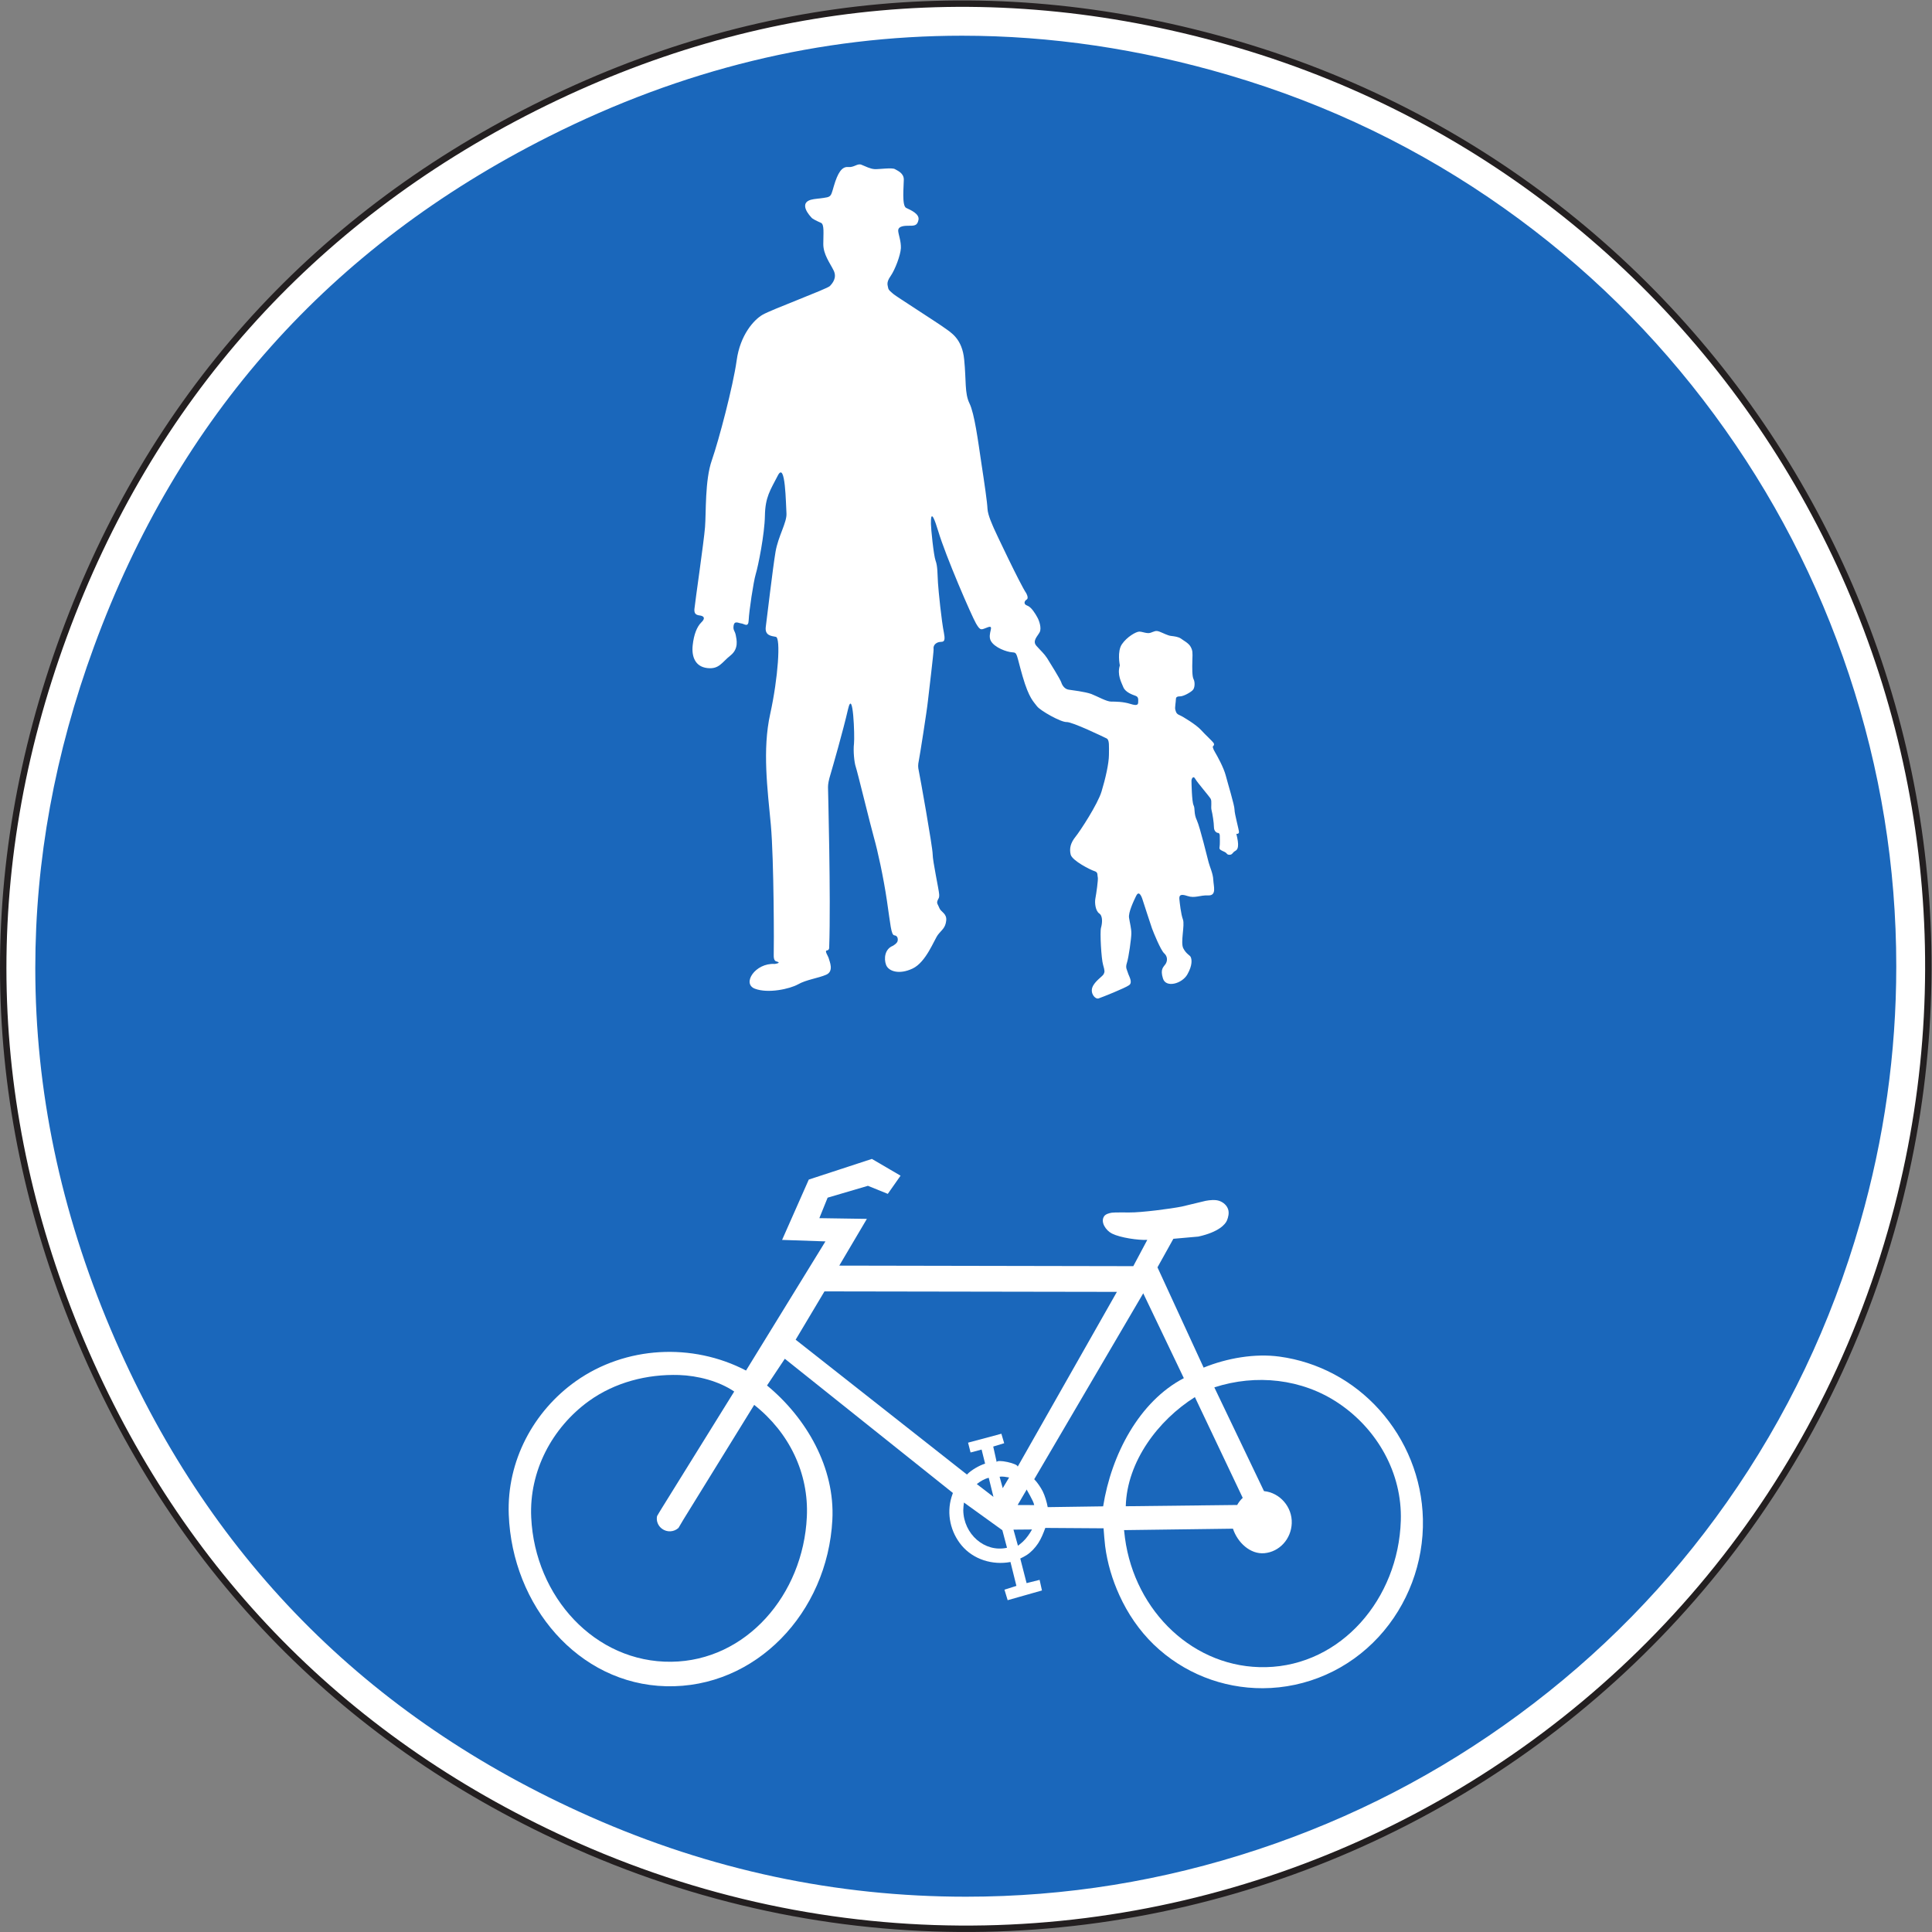
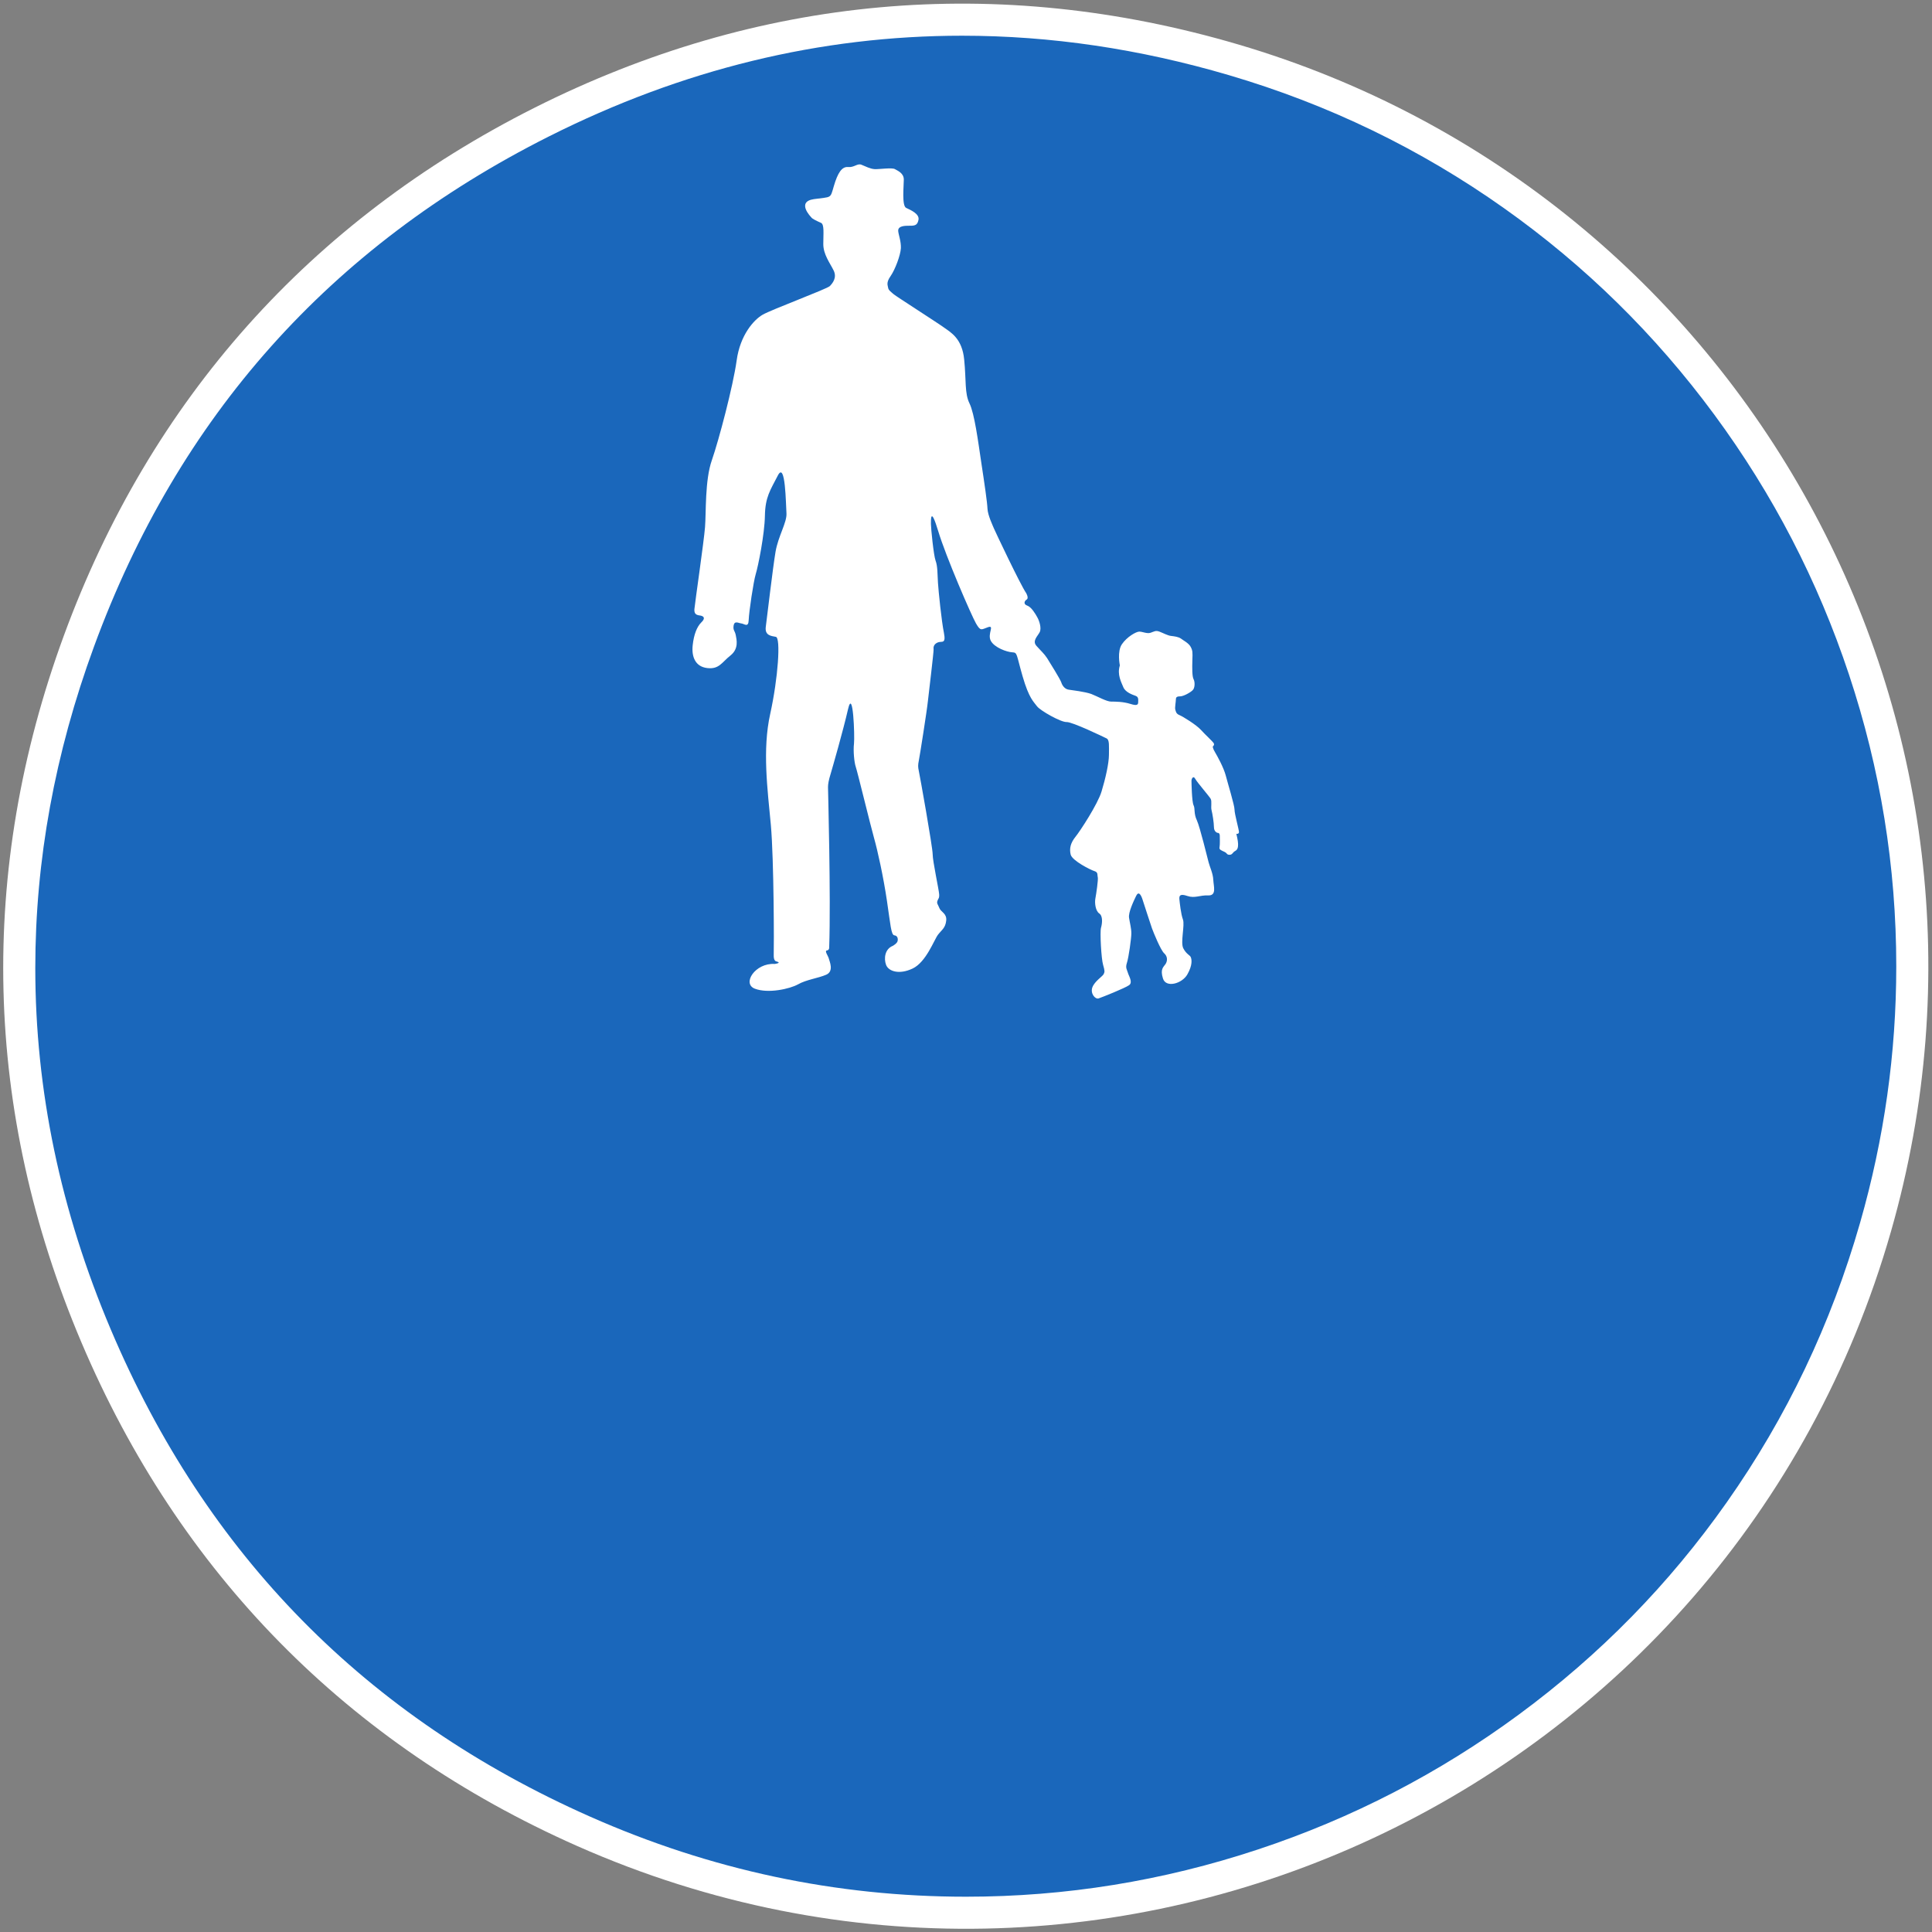
<svg xmlns="http://www.w3.org/2000/svg" viewBox="0 0 113.773 113.773" height="113.773" width="113.773" xml:space="preserve" id="svg2" version="1.1">
  <rect x="0" y="0" width="113.773" height="113.773" fill="#808080" stroke="none" />
  <defs id="defs6" />
  <g transform="matrix(1.333,0,0,-1.333,0,113.773)" id="g10">
    <g transform="scale(0.1)" id="g12">
      <path id="path14" style="fill:#ffffff;fill-opacity:1;fill-rule:nonzero;stroke:none" d="M 546.977,833.883 C 440.664,865.172 334.961,855.641 235.984,805.832 137.012,755.984 66.379,676.754 28.219,572.738 -9.941,468.73 -7.32,362.598 35.914,260.602 79.18,158.566 153.629,82.898 254.941,38.008 490.691,-66.43 764.387,61.57 835.383,309.473 899.617,533.824 770.824,767.992 546.977,833.883 v 0" />
-       <path id="path16" style="fill:none;stroke:#231f20;stroke-width:2.835;stroke-linecap:butt;stroke-linejoin:round;stroke-miterlimit:4;stroke-dasharray:none;stroke-opacity:1" d="M 546.977,833.883 C 440.664,865.172 334.961,855.641 235.984,805.832 137.012,755.984 66.379,676.754 28.219,572.738 -9.941,468.73 -7.32,362.598 35.914,260.602 79.18,158.566 153.629,82.898 254.941,38.008 490.691,-66.43 764.387,61.57 835.383,309.473 899.617,533.824 770.824,767.992 546.977,833.883 v 0" />
      <path id="path18" style="fill:#1a67bb;fill-opacity:1;fill-rule:nonzero;stroke:none" d="m 542.973,820.289 c 43.941,-12.934 84.425,-32.516 121.453,-58.742 35.804,-25.359 66.785,-55.774 92.933,-91.25 25.879,-35.106 45.7,-73.344 59.45,-114.707 13.945,-41.953 20.918,-84.949 20.918,-128.992 0,-38.301 -5.325,-76.039 -15.969,-113.219 -12.82,-44.781 -32.457,-85.957 -58.899,-123.531 -25.445,-36.16 -56.07,-67.426 -91.867,-93.785 C 635.746,70.106 597.328,50.238 555.727,36.461 513.734,22.551 470.754,15.59 426.777,15.59 c -57.496,0 -112.859,11.793 -166.093,35.379 C 161.77,94.789 91.195,166.508 48.961,266.129 26.715,318.609 15.59,371.848 15.59,425.852 c 0,47.554 8.645,94.886 25.934,142.007 37.254,101.555 104.204,176.664 200.836,225.309 59.008,29.715 119.903,44.566 182.668,44.566 39.118,0 78.43,-5.816 117.946,-17.445 v 0" />
-       <path id="path20" style="fill:#ffffff;fill-opacity:1;fill-rule:nonzero;stroke:none" d="m 357.297,332.406 27.883,9.125 12.668,-7.41 -5.645,-8.035 -8.769,3.562 -17.809,-5.238 -3.66,-9.051 21,-0.316 -12.199,-20.648 129.894,-0.243 6.18,11.602 v 0 c -3.996,-0.176 -11.895,0.941 -15.59,2.793 -2.719,1.359 -5.273,5.168 -3.422,7.723 0.668,0.91 2.215,1.324 3.324,1.5 1.145,0.175 6.618,0.105 7.793,0.105 5.176,-0.07 18.145,1.609 23.184,2.617 v 0 l 10.484,2.516 v 0 c 1.879,0.351 4.364,0.629 6.18,-0.067 1.68,-0.628 3.195,-1.918 3.766,-3.703 0.504,-1.57 0.097,-3.425 -0.536,-4.925 -0.71,-1.68 -3.601,-5.102 -12.636,-7.094 v 0 l -11.024,-0.977 -7.019,-12.613 20.394,-44.297 v 0 c 10.285,4.191 22.649,6.359 33.567,4.856 16.898,-2.309 32.488,-10.59 44.082,-23.512 11.824,-13.176 18.812,-30.254 19.218,-48.25 0.434,-19.352 -6.691,-38.078 -19.558,-52.055 -13.371,-14.5 -31.883,-22.601 -51.172,-22.676 -17.836,-0.066 -35.141,6.711 -48.211,19.325 -6.348,6.144 -11.457,13.621 -15.152,21.761 -3.125,6.848 -5.309,14.149 -6.285,21.664 -0.266,2.305 -0.536,5.586 -0.704,7.895 v 0 l -25.734,0.172 v 0 c -0.844,-2.305 -1.785,-4.68 -3.125,-6.742 -1.379,-2.063 -3.094,-3.946 -5.144,-5.274 -0.77,-0.488 -1.95,-1.121 -2.79,-1.504 v 0 l 2.79,-10.867 5.75,1.438 1.039,-4.684 -15.153,-4.297 -1.41,4.645 5.274,1.679 -2.622,10.551 v 0 c -7.929,-1.469 -16.363,1.078 -21.601,7.336 -4.875,5.867 -6.688,13.871 -4.469,21.277 0.164,0.524 0.434,1.364 0.633,1.887 v 0 l -74.25,59.285 -7.863,-11.804 v 0 c 17.468,-14.395 30.074,-36.372 28.863,-59.364 -2.148,-41.047 -33.902,-74.48 -73.449,-73.504 -38.77,0.942 -68,35.532 -69.512,75.848 -0.906,23.613 10.887,45.625 29.664,58.937 21.977,15.512 51.406,17.051 75.16,4.684 v 0 l 35.078,57.051 -19.148,0.664 11.793,26.652 v 0" />
-       <path id="path22" style="fill:#1a67bb;fill-opacity:1;fill-rule:nonzero;stroke:none" d="m 301.875,182.133 31.313,50.73 v 0 c 15.46,-12.195 24.195,-30.218 23.253,-49.508 -1.613,-34.339 -26.777,-63.582 -59.839,-63.968 -33.731,-0.418 -60.274,28.687 -61.922,63.726 -0.973,20.504 9.242,39.684 25.433,51.422 11.59,8.352 25.77,11.949 39.848,11.531 8.23,-0.281 17.574,-2.652 24.394,-7.3 v 0 L 292.438,187.34 v 0 c -0.071,-0.141 -2.122,-3.422 -2.157,-3.598 -0.468,-2.133 0.442,-4.332 2.157,-5.59 2.214,-1.644 5.238,-1.504 7.289,0.348 v 0 l 2.148,3.633 v 0" />
      <path id="path24" style="fill:#1a67bb;fill-opacity:1;fill-rule:nonzero;stroke:none" d="m 558.398,194.773 -21.937,45.832 v 0 c 18.414,5.977 38.707,3.844 54.801,-6.953 17.062,-11.418 28.254,-30.847 27.582,-51.949 -1.074,-34.515 -26.344,-63.933 -59.535,-64.699 -31.688,-0.734 -57.961,24.453 -62.329,57.082 -0.132,1.019 -0.3,2.449 -0.402,3.457 v 0 l 48.113,0.633 v 0 c 2.02,-6.113 7.629,-11.387 13.872,-10.832 6.656,0.597 11.832,6.254 12.101,13.207 0.27,7.199 -5.211,13.523 -12.266,14.222 v 0" />
-       <path id="path26" style="fill:#1a67bb;fill-opacity:1;fill-rule:nonzero;stroke:none" d="m 364.234,283.004 129.184,-0.211 -43.883,-77.313 v 0 c 0.778,1.399 -9.574,3.633 -9.203,2.024 v 0 l -1.547,6.953 4.84,1.473 -1.242,4.187 -14.715,-3.945 1.105,-4.332 4.875,1.289 1.543,-6.215 v 0 c -2.589,-0.805 -6.113,-2.832 -8.027,-4.824 v 0 l -75.664,59.57 12.734,21.344 v 0" />
      <path id="path28" style="fill:#1a67bb;fill-opacity:1;fill-rule:nonzero;stroke:none" d="m 505.055,282.16 17.937,-37.488 v 0 c -19.719,-10.27 -32.051,-33.817 -35.648,-56.629 v 0 l -24.492,-0.352 v 0 c -0.403,2.235 -1.211,4.961 -2.215,7.02 -0.946,1.82 -2.356,3.883 -3.735,5.316 v 0 l 48.153,82.133 v 0" />
-       <path id="path30" style="fill:#1a67bb;fill-opacity:1;fill-rule:nonzero;stroke:none" d="m 527.875,236.301 21.133,-44.508 v 0 c -0.871,-0.77 -1.914,-2.133 -2.449,-3.145 v 0 l -49.223,-0.562 v 0 c 0.535,19.812 14.414,38.082 30.539,48.215 v 0" />
      <path id="path32" style="fill:#1a67bb;fill-opacity:1;fill-rule:nonzero;stroke:none" d="m 425.852,189.727 16.964,-12.227 2.051,-7.754 v 0 c -9.91,-2.203 -19.183,6.078 -19.316,16.594 0,0.98 0.168,2.41 0.301,3.387 v 0" />
      <path id="path34" style="fill:#1a67bb;fill-opacity:1;fill-rule:nonzero;stroke:none" d="m 431.523,197.887 c 1.481,1.191 3.497,2.379 5.278,2.765 v 0 l 2.082,-8.425 -7.36,5.66 v 0" />
      <path id="path36" style="fill:#1a67bb;fill-opacity:1;fill-rule:nonzero;stroke:none" d="m 442.984,196.078 -1.379,5.031 v 0 c 1.243,0.246 2.958,-0.101 4.2,-0.312 v 0 l -2.821,-4.719 v 0" />
      <path id="path38" style="fill:#1a67bb;fill-opacity:1;fill-rule:nonzero;stroke:none" d="m 449.563,188.629 4.031,6.879 v 0 c -0.137,-0.176 2.953,-4.887 3.293,-6.914 v 0 l -7.324,0.035 v 0" />
      <path id="path40" style="fill:#1a67bb;fill-opacity:1;fill-rule:nonzero;stroke:none" d="m 447.727,177.754 8.195,0.07 v 0 c -1.004,-1.816 -2.449,-3.914 -3.996,-5.344 -0.61,-0.562 -1.543,-1.328 -2.219,-1.851 v 0 l -1.98,7.125 v 0" />
      <path id="path42" style="fill:#ffffff;fill-opacity:1;fill-rule:nonzero;stroke:none" d="m 358.367,757.543 c 0,0 -6.765,6.828 1.184,7.996 7.949,1.141 7.137,0 8.828,5.789 1.711,5.793 3.523,8.633 6.262,8.391 2.761,-0.285 4.164,1.804 5.98,0.988 1.859,-0.746 3.789,-1.781 5.734,-1.914 1.977,-0.109 7.711,0.773 9,0 1.293,-0.75 3.922,-1.785 3.922,-4.621 0,-2.844 -0.941,-11.59 1.055,-12.512 1.926,-0.922 5.953,-2.597 5.43,-5.281 -0.528,-2.711 -1.93,-2.602 -4.664,-2.602 -2.762,0 -4.45,-0.636 -4.297,-2.312 0.133,-1.676 1.297,-4.516 1.187,-7.578 -0.175,-3.125 -2.519,-9.442 -4.582,-12.399 -2.078,-2.949 -1.156,-4.113 -1.047,-5.148 0.129,-1.035 1.418,-1.914 2.477,-2.844 1.047,-0.902 19.535,-12.726 22.398,-14.82 2.871,-2.067 7.844,-4.778 8.719,-14.051 0.942,-9.266 0.133,-14.82 2.344,-19.332 2.211,-4.516 3.789,-16.625 5.215,-26.184 1.445,-9.496 2.625,-17.531 2.734,-20.367 0.133,-2.844 2.344,-7.465 2.871,-8.746 0.524,-1.281 11.715,-24.906 14.215,-28.496 0,0 1.285,-2.203 0.238,-2.844 -1.05,-0.633 -1.578,-2.07 0.282,-2.703 1.816,-0.64 3.636,-3.726 4.406,-5.156 0.808,-1.387 1.969,-4.758 1.051,-6.563 -0.946,-1.828 -3.395,-3.851 -1.426,-6.054 1.953,-2.203 3.351,-3.367 4.683,-5.395 1.297,-2.09 5.739,-9.187 6.266,-10.703 0.484,-1.562 1.641,-2.996 3.219,-3.238 1.578,-0.239 7.312,-0.922 10.054,-1.914 2.715,-1.059 6.743,-3.367 8.739,-3.367 1.926,0 5.32,0 8.586,-1.036 3.242,-1.039 3.39,-0.113 3.39,0.922 0,0.992 0.243,2.156 -1.16,2.664 -1.465,0.528 -4.441,1.563 -5.387,3.766 -0.875,2.203 -2.843,5.551 -1.554,9.668 0,0 -1.289,6.187 0.922,9.379 2.211,3.238 6.261,5.554 7.664,5.554 1.465,0 3.394,-1.035 4.972,-0.511 1.578,0.511 2.211,1.148 3.918,0.511 1.688,-0.64 3.746,-1.785 5.211,-1.914 1.403,-0.16 3.219,-0.402 4.274,-1.148 1.05,-0.816 3.394,-1.961 4.312,-3.633 0.899,-1.695 0.899,-2.449 0.766,-5.922 -0.11,-3.484 -0.11,-7.23 0.527,-8.394 0.653,-1.168 0.653,-3.875 -0.394,-4.864 -1.008,-1.035 -4.055,-2.734 -5.586,-2.734 -1.575,0 -1.836,-0.504 -1.836,-1.43 0,-0.878 -0.504,-3.589 -0.266,-4.363 0.266,-0.789 0.266,-1.824 1.817,-2.465 1.578,-0.64 7.558,-4.359 9.527,-6.562 1.949,-2.18 5.453,-5.266 5.738,-6.055 0.242,-0.773 -0.523,-1.281 -0.523,-1.281 0,0 0,-0.922 1.051,-2.598 1.003,-1.691 3.761,-6.668 4.687,-10.195 0.898,-3.481 3.875,-13.141 3.875,-15.063 0,-1.914 1.969,-8.914 1.969,-9.906 0,-1.035 -1.156,-0.797 -1.156,-0.797 0,0 0.765,-3.082 0.765,-4.511 0,-1.411 -0.133,-2.446 -1.293,-3.086 -1.183,-0.633 -1.183,-1.668 -2.476,-1.668 -1.313,0 -0.918,0.632 -2.211,1.273 -1.293,0.641 -2.496,0.926 -2.211,2.07 0.238,1.168 0.109,4.36 0.109,5.043 0,0.641 -0.242,1.274 -0.766,1.274 -0.527,0 -1.82,0.64 -1.82,2.562 0,1.957 -0.68,6.075 -1.051,7.465 -0.394,1.449 0.239,3.871 -0.394,5.039 -0.656,1.164 -5.848,7.113 -6.789,8.789 -0.879,1.672 -1.684,0.106 -1.684,-0.797 0,-0.879 0.153,-9.269 0.918,-10.828 0.766,-1.527 0,-3.593 1.465,-6.676 1.402,-3.105 4.668,-16.652 5.191,-18.566 0.485,-1.937 1.954,-4.93 2.059,-7.75 0.133,-2.84 1.578,-6.961 -2.211,-6.848 -3.766,0.176 -5.851,-1.386 -9.242,-0.246 -3.395,1.168 -3.633,0 -3.527,-1.429 0.132,-1.387 0.66,-6.539 1.578,-8.985 0.898,-2.465 -1.16,-10.062 0.132,-12.66 1.293,-2.555 2.872,-3.043 3.262,-3.836 0.528,-1.035 0.899,-3.629 -1.445,-7.746 -2.344,-4.121 -9.484,-6.082 -10.774,-1.809 -1.335,4.231 0.243,5.047 1.161,6.43 0.898,1.453 0.898,3.371 -0.68,4.758 -1.535,1.43 -4.688,9.18 -5.344,10.988 -0.633,1.805 -3.637,11.078 -4.269,13.016 -0.657,1.937 -1.688,3.476 -2.739,1.273 -1.05,-2.175 -3.523,-7.332 -3.109,-9.668 0.348,-2.308 1.008,-4.621 1.008,-6.824 0,-2.203 -1.184,-10.703 -1.949,-13.012 -0.766,-2.316 0,-2.953 0.414,-4.406 0.351,-1.387 2.343,-4.23 0.527,-5.508 -1.863,-1.32 -11.867,-5.308 -13.445,-5.836 -1.535,-0.484 -3.77,2.204 -2.758,4.914 1.047,2.727 4.441,4.754 4.969,5.79 0.523,1.035 0.523,1.457 -0.239,4.117 -0.812,2.711 -1.453,14.578 -0.922,16.386 0.528,1.805 0.922,5.153 -0.769,6.317 -1.707,1.148 -2.098,4.781 -1.707,6.695 0.375,1.918 1.293,8.281 1.055,9.274 -0.289,1.035 0.238,2.203 -1.446,2.73 -1.711,0.508 -9.902,4.621 -10.539,7.332 -0.652,2.731 0,5.152 2.063,7.754 2.097,2.555 9.922,14.555 11.582,20.105 1.687,5.551 3.265,12.375 3.265,16.254 0,3.829 0.286,6.563 -1.054,7.196 -1.289,0.64 -15.219,7.359 -17.672,7.226 -2.492,-0.113 -11.629,5.043 -13.051,6.957 -1.402,1.961 -3.508,3.348 -6.371,13.258 -2.871,9.953 -2.211,10.461 -4.559,10.59 -2.34,0.113 -7.945,2.07 -9.523,5.156 -1.535,3.102 1.859,6.961 -1.184,5.946 -2.976,-1.036 -3.222,-1.958 -5.32,1.652 -2.063,3.633 -13.297,29.508 -16.672,40.738 -3.391,11.231 -3.234,5.152 -3.234,3.238 0,-1.957 1.179,-13.828 2.054,-16.25 0.942,-2.445 0.809,-6.035 1.055,-9.8 0.238,-3.743 1.57,-16.895 2.625,-22.047 1.008,-5.149 -0.922,-3.586 -2.625,-4.246 -1.691,-0.641 -2.105,-1.938 -1.93,-3 0.11,-0.989 -2.105,-19.153 -2.519,-22.922 -0.352,-3.723 -3.637,-24.598 -4.027,-26.403 -0.372,-1.808 -0.372,-2.71 0,-4.406 0.39,-1.672 6.132,-33.758 6.132,-36.863 0,-3.082 2.758,-15.699 2.868,-17.66 0.128,-1.914 -0.399,-1.809 -0.77,-2.949 -0.395,-1.168 0.246,-1.563 0.898,-3.239 0.637,-1.676 3.375,-2.316 2.981,-5.527 -0.371,-3.238 -1.93,-3.984 -3.633,-6.188 -1.691,-2.203 -5.215,-12.089 -11.191,-14.929 -6,-2.844 -10.692,-1.211 -11.739,1.625 -1.054,2.843 -0.527,7.008 2.977,8.394 0,0 1.859,1.035 2.102,2.071 0.281,1.054 0,2.441 -1.403,2.57 -1.465,0.156 -1.711,4.676 -3.285,15.223 -1.555,10.57 -4.137,22.285 -5.715,27.832 -1.574,5.55 -7.426,29.64 -8.082,31.449 -0.633,1.808 -1.16,6.957 -0.765,10.195 0.371,3.238 -0.395,24.883 -2.629,15.215 -2.215,-9.668 -6.789,-25.523 -7.664,-28.496 -0.922,-2.949 -1.184,-4.625 -1.184,-5.942 0,-1.281 1.293,-48.71 0.523,-70.757 0,0 0.133,-1.278 -1.027,-1.387 -1.184,-0.176 0.633,-2.492 0.879,-3.656 0.281,-1.145 2.344,-5.547 -1.164,-7.067 -3.524,-1.543 -8.848,-2.183 -12.484,-4.273 -3.676,-2.024 -13.161,-4.121 -19.008,-1.918 -5.891,2.203 0.113,11.476 8.715,10.945 0,0 3.503,0.399 0.64,1.168 0,0 -1.164,0.11 -1.054,2.836 0.128,2.711 0.128,41.621 -1.27,57.371 -1.465,15.746 -3.809,33.231 -0.285,49.086 3.504,15.879 4.707,33.649 2.496,34.043 -2.211,0.402 -4.973,0.641 -4.441,4.516 0.519,3.879 3.109,26.05 4.289,33.008 1.16,6.937 5.078,13.019 4.839,17.027 -0.285,3.984 -0.414,23.32 -3.808,16.734 -3.375,-6.562 -5.567,-9.511 -5.719,-17.793 -0.133,-8.215 -3.004,-22.398 -4.051,-25.769 -1.008,-3.344 -2.98,-16.645 -3.109,-20.258 -0.109,-3.59 -1.926,-1.676 -3.266,-1.539 -1.293,0.152 -2.976,1.32 -3.39,-0.883 -0.352,-2.203 0.519,-2.203 0.941,-4.269 0.391,-2.047 1.402,-6.036 -2.344,-9.008 -3.812,-2.996 -4.968,-6.192 -10.293,-5.551 -5.347,0.641 -6.922,5.152 -6.394,10.043 0.523,4.91 1.945,8.258 3.762,10.066 1.867,1.782 1.207,2.598 0.156,2.95 -1.047,0.394 -3.395,-0.114 -3.153,2.992 0.282,3.086 4.204,29.883 4.688,36.207 0.519,6.297 -0.113,20.765 3.043,29.636 3.09,8.899 9.348,32.637 10.926,43.957 1.535,11.344 7.668,18.059 11.48,20.239 3.742,2.203 28.379,11.363 29.672,12.64 1.27,1.301 3.262,3.743 1.684,6.934 -1.578,3.238 -4.555,7.008 -4.555,11.633 0,4.644 0.527,8.738 -1.051,9.398 -1.531,0.664 -4.051,1.832 -4.293,2.469 v 0" />
    </g>
  </g>
</svg>